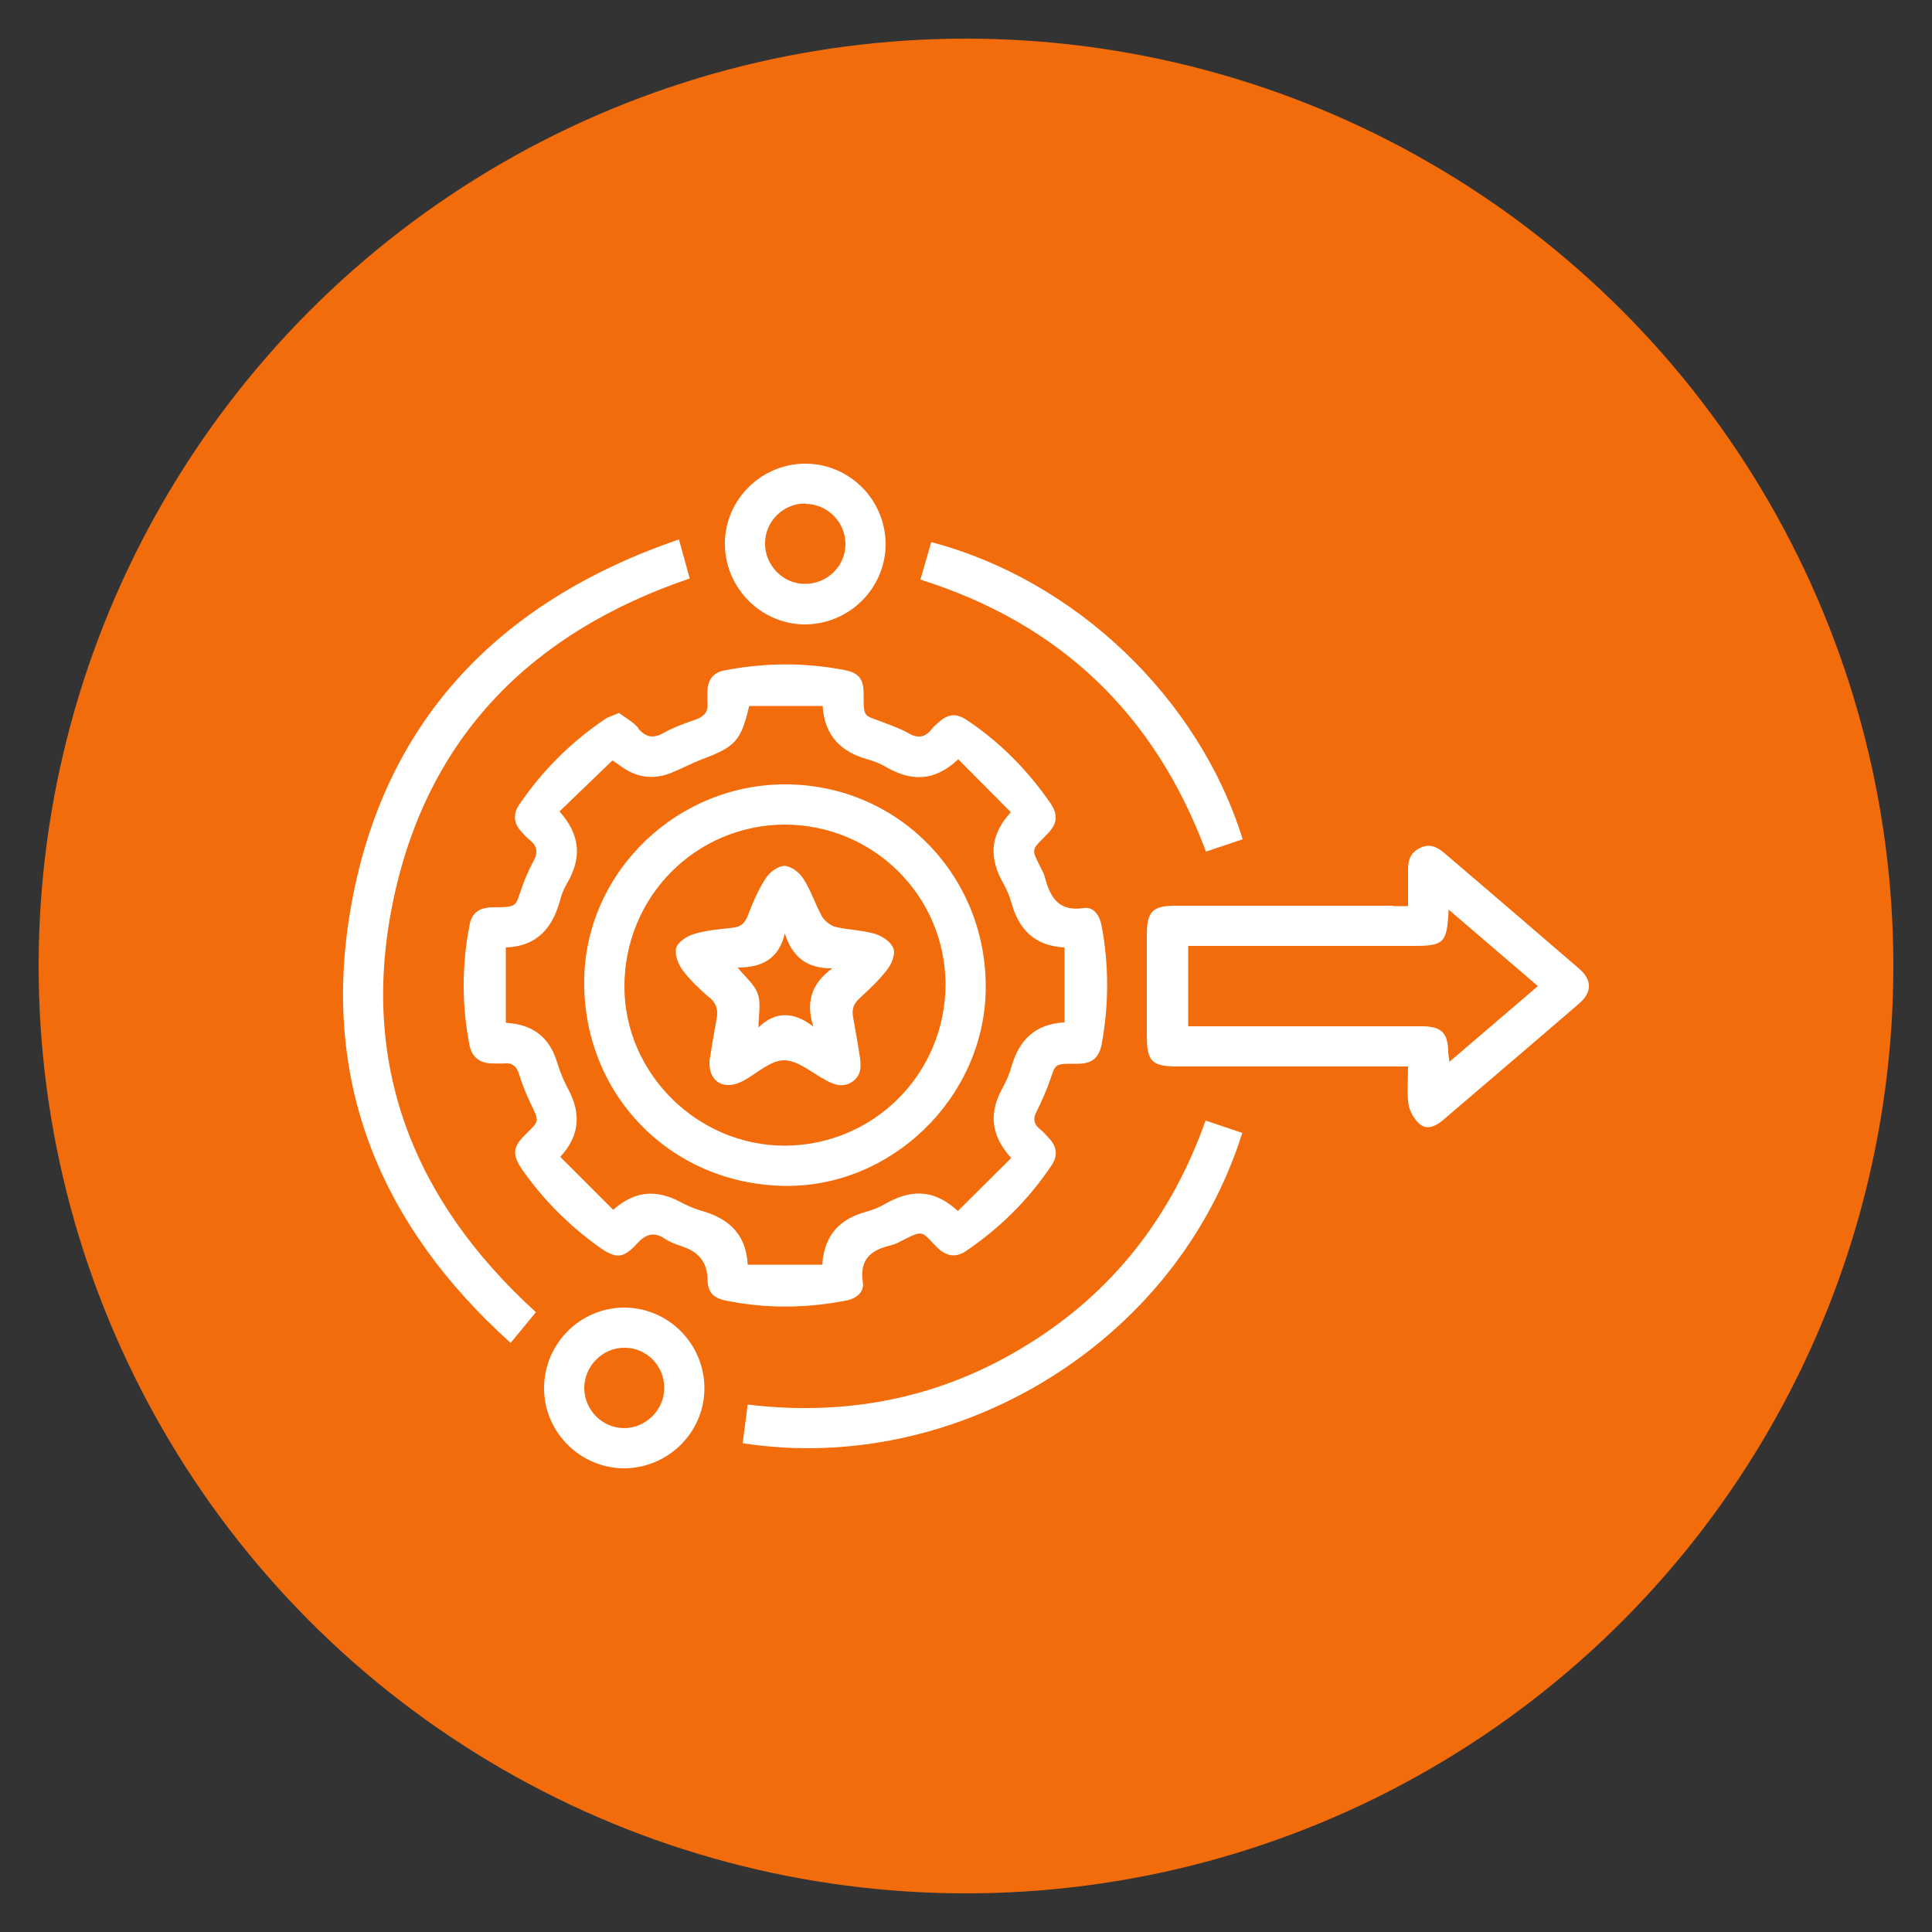
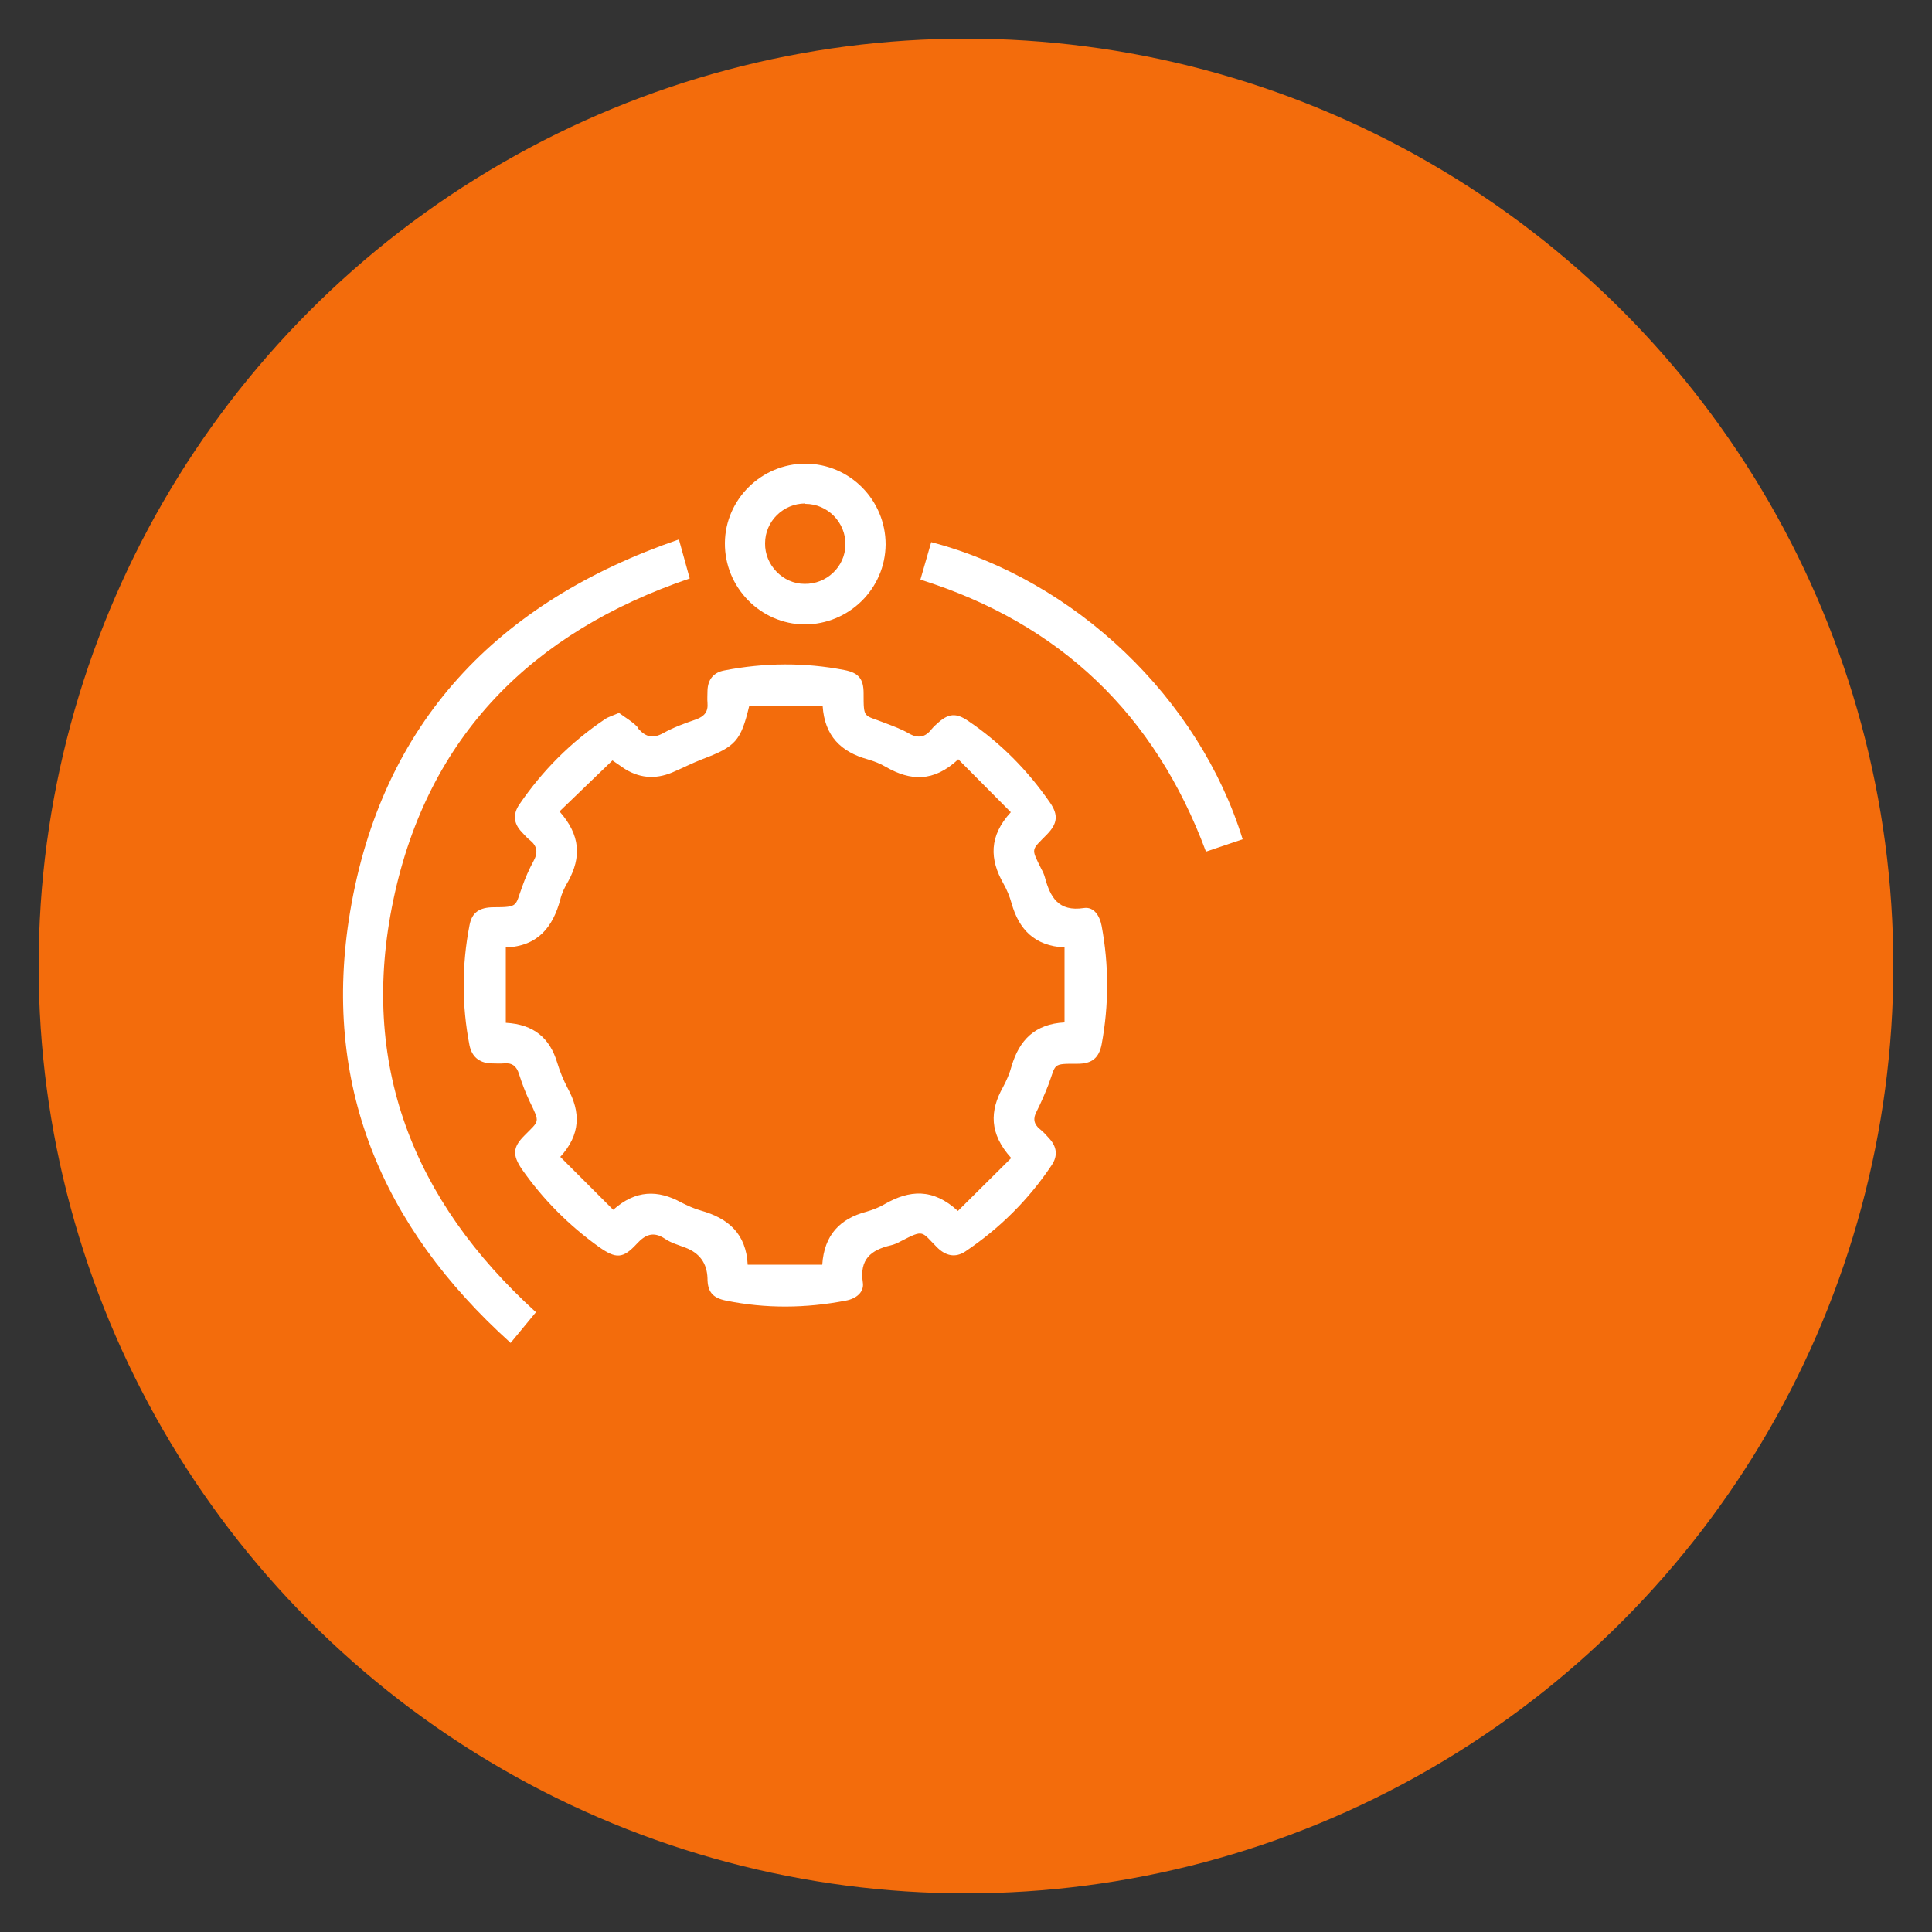
<svg xmlns="http://www.w3.org/2000/svg" id="a" viewBox="0 0 50 50">
  <rect x="0" y="0" width="50" height="50" fill="#333333" stroke="none" />
  <circle cx="25" cy="25" r="24" style="fill:#f36c0c;" />
  <g>
    <path d="M16.52,18.84c-.14-.16-.34-.27-.5-.39-.16,.07-.27,.1-.36,.16-.88,.59-1.62,1.33-2.22,2.21-.17,.25-.15,.49,.06,.71,.07,.07,.13,.15,.21,.21,.19,.15,.22,.32,.1,.54-.12,.22-.22,.45-.3,.68-.18,.48-.08,.52-.73,.52-.38,0-.57,.14-.63,.47-.2,1.03-.2,2.07,0,3.1,.06,.29,.24,.45,.54,.47,.12,0,.24,.01,.36,0,.21-.02,.32,.08,.38,.27,.08,.25,.17,.49,.28,.72,.27,.56,.25,.48-.14,.88-.3,.3-.31,.5-.07,.86,.55,.79,1.22,1.46,2,2.02,.44,.31,.62,.31,.98-.08,.22-.24,.43-.33,.73-.13,.16,.11,.35,.16,.53,.23q.55,.21,.57,.79c0,.35,.13,.51,.48,.58,1.03,.21,2.06,.2,3.1,0,.27-.05,.48-.22,.44-.47-.09-.6,.21-.84,.72-.96,.09-.02,.18-.06,.27-.11,.6-.31,.52-.25,.93,.16,.22,.22,.47,.28,.73,.11,.89-.6,1.64-1.34,2.24-2.24,.16-.24,.13-.47-.06-.68-.08-.09-.16-.18-.25-.25-.16-.13-.18-.28-.08-.46,.11-.22,.21-.45,.3-.68,.21-.56,.09-.55,.76-.55,.37,0,.55-.15,.62-.5,.19-1.02,.19-2.05,0-3.07-.05-.26-.2-.5-.46-.46-.66,.1-.87-.28-1.01-.8-.02-.07-.05-.14-.09-.21-.27-.55-.27-.47,.15-.9,.27-.28,.29-.5,.08-.81-.58-.84-1.28-1.55-2.12-2.12-.32-.22-.52-.2-.81,.07-.05,.04-.1,.09-.14,.14-.16,.21-.35,.25-.59,.11-.19-.11-.41-.19-.62-.27-.55-.22-.55-.09-.55-.77,0-.37-.13-.53-.5-.6-1.03-.2-2.07-.19-3.1,.01-.28,.05-.43,.23-.44,.52,0,.11-.01,.22,0,.32,.02,.23-.08,.35-.3,.43-.29,.1-.57,.2-.84,.35-.27,.15-.45,.11-.65-.11Zm1.65,.81c.87-.33,1-.47,1.22-1.38h1.9c.05,.78,.48,1.19,1.16,1.38,.17,.05,.33,.11,.48,.2,.63,.36,1.23,.4,1.87-.2l1.36,1.37c-.57,.62-.55,1.22-.19,1.85,.09,.16,.16,.33,.21,.51,.19,.67,.59,1.1,1.37,1.14v1.94c-.77,.04-1.17,.46-1.37,1.13-.05,.19-.13,.37-.22,.54-.35,.62-.36,1.21,.21,1.84l-1.38,1.37c-.65-.6-1.26-.54-1.89-.18-.15,.09-.31,.15-.48,.2-.68,.18-1.09,.6-1.14,1.37h-1.93c-.04-.8-.5-1.2-1.21-1.4-.18-.05-.35-.13-.51-.21-.6-.33-1.18-.33-1.76,.19l-1.37-1.37c.53-.58,.53-1.16,.19-1.78-.11-.21-.2-.43-.27-.66-.19-.63-.6-.99-1.33-1.03v-1.95c.83-.03,1.22-.53,1.41-1.24,.04-.17,.12-.33,.21-.48,.33-.61,.32-1.18-.23-1.8l1.37-1.32c.12,.08,.19,.13,.26,.18,.41,.28,.84,.32,1.29,.13,.26-.11,.51-.24,.77-.34Z" style="fill:#fff;" />
-     <path d="M36.05,23.44c-1.88,0-3.77,0-5.65,0-.57,0-.72,.16-.72,.74,0,.88,0,1.75,0,2.63,0,.66,.13,.79,.8,.79,1.97,0,3.94,0,5.96,0,0,.35-.03,.66,.01,.97,.03,.19,.15,.4,.29,.52,.19,.16,.41,.06,.59-.09,1.18-1.01,2.37-2.02,3.55-3.04,.32-.28,.32-.6,0-.88-1.17-1.01-2.35-2.02-3.52-3.02-.18-.15-.37-.23-.6-.12-.24,.11-.32,.3-.32,.55,0,.31,0,.62,0,.96h-.38Zm.53,1.04c.79,0,.87-.07,.91-.94l2.31,1.98-2.29,1.96c-.01-.11-.03-.19-.03-.27-.01-.48-.18-.65-.68-.65-1.89,0-3.79,0-5.68,0h-.37v-2.08h.35c1.83,0,3.66,0,5.49,0Z" style="fill:#fff;" />
    <path d="M13.21,34.76l.66-.8c-3.19-2.9-4.58-6.44-3.69-10.67,.89-4.24,3.59-6.93,7.67-8.32l-.28-1.01c-4.69,1.61-7.69,4.74-8.51,9.64-.74,4.44,.8,8.13,4.15,11.15Z" style="fill:#fff;" />
-     <path d="M26.59,34.8c-2.22,1.38-4.65,1.86-7.24,1.55l-.13,1c5.47,.85,11.21-2.55,12.93-8.03l-.95-.32c-.88,2.48-2.39,4.43-4.61,5.8Z" style="fill:#fff;" />
    <path d="M31.21,22.04l.95-.32c-1.13-3.65-4.33-6.71-8.06-7.69l-.28,.97c3.62,1.14,6.07,3.49,7.39,7.04Z" style="fill:#fff;" />
-     <path d="M20.82,16.16c1.15,0,2.09-.92,2.1-2.07,0-1.15-.93-2.09-2.08-2.09-1.13,0-2.07,.92-2.08,2.05-.01,1.15,.92,2.1,2.06,2.11Zm.02-3.12c.58,0,1.05,.48,1.04,1.06-.01,.57-.49,1.02-1.06,1.01-.56,0-1.03-.49-1.02-1.05,0-.57,.47-1.03,1.04-1.03Z" style="fill:#fff;" />
-     <path d="M16.16,33.84c-1.15,0-2.08,.94-2.08,2.09,0,1.13,.93,2.06,2.06,2.07,1.15,0,2.09-.93,2.09-2.07,0-1.15-.93-2.09-2.08-2.09Zm0,3.12c-.57,0-1.03-.46-1.04-1.03,0-.58,.48-1.06,1.05-1.05,.57,0,1.03,.48,1.02,1.05,0,.56-.48,1.03-1.04,1.03Z" style="fill:#fff;" />
-     <path d="M15.12,25.32c-.06,2.96,2.2,5.32,5.17,5.37,2.77,.05,5.17-2.27,5.22-5.06,.05-2.92-2.21-5.28-5.1-5.33-2.84-.05-5.23,2.22-5.29,5.02Zm5.18-3.98c2.3,0,4.16,1.84,4.17,4.13,0,2.31-1.85,4.17-4.16,4.18-2.26,0-4.15-1.87-4.15-4.12,0-2.32,1.84-4.18,4.15-4.19Z" style="fill:#fff;" />
-     <path d="M18.37,25.82c.19,.17,.22,.35,.17,.58-.07,.37-.13,.75-.18,1.06-.02,.56,.39,.77,.88,.51,.35-.19,.7-.53,1.05-.53,.36,0,.73,.33,1.09,.52,.22,.12,.44,.19,.67,.04,.25-.17,.24-.41,.2-.67-.05-.33-.11-.66-.17-.99-.04-.2,0-.35,.15-.49,.26-.24,.53-.49,.74-.77,.11-.14,.21-.4,.15-.54-.06-.16-.28-.31-.47-.37-.33-.1-.68-.1-1.02-.18-.13-.03-.28-.15-.35-.26-.18-.32-.29-.68-.49-.99-.1-.16-.32-.33-.49-.33-.17,0-.39,.17-.49,.33-.2,.31-.34,.65-.47,.99-.08,.19-.2,.26-.38,.28-.33,.04-.67,.06-.99,.16-.18,.05-.42,.2-.47,.36-.05,.16,.05,.42,.16,.57,.2,.27,.45,.5,.7,.72Zm1.94-1.67c.19,.62,.58,.92,1.23,.91-.55,.4-.69,.89-.49,1.51-.5-.39-.98-.41-1.42,.02,0-.33,.07-.63-.02-.87-.08-.24-.31-.42-.52-.68,.6,0,1.06-.2,1.22-.88Z" style="fill:#fff;" />
+     <path d="M20.82,16.16c1.15,0,2.09-.92,2.1-2.07,0-1.15-.93-2.09-2.08-2.09-1.13,0-2.07,.92-2.08,2.05-.01,1.15,.92,2.1,2.06,2.11m.02-3.12c.58,0,1.05,.48,1.04,1.06-.01,.57-.49,1.02-1.06,1.01-.56,0-1.03-.49-1.02-1.05,0-.57,.47-1.03,1.04-1.03Z" style="fill:#fff;" />
  </g>
</svg>